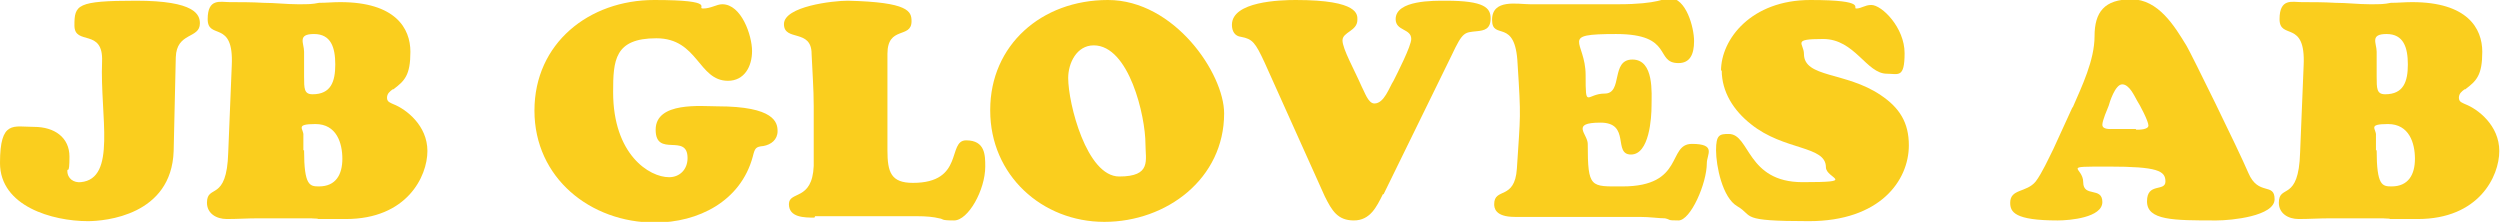
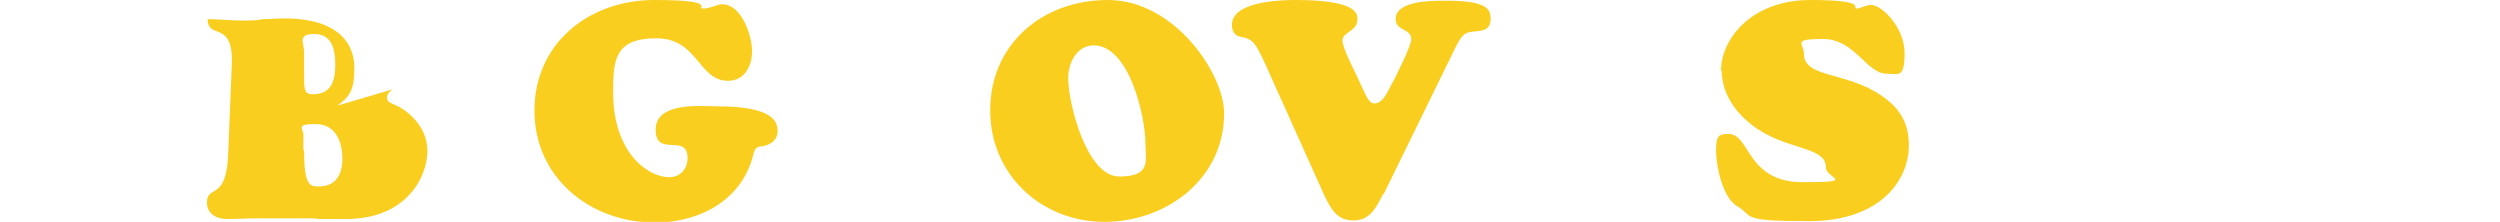
<svg xmlns="http://www.w3.org/2000/svg" id="Layer_1" version="1.1" viewBox="0 0 352.7 31.3">
  <defs>
    <style>
      .st0 {
        fill: #face1e;
      }
    </style>
  </defs>
-   <path class="st0" d="M24.5,21.3c-.3,9.1-9.7,9.9-12.1,9.9-5,0-12.4-2.1-12.4-8.2s1.9-5.1,4.8-5.1,5,1.5,5,4.2-.3,1.5-.3,2c0,1.1.9,1.7,1.9,1.6,5.1-.5,2.7-9.3,3-17,.2-4.8-3.9-2.2-3.9-5.1S10.8.1,19.2.1s9,2,9,3.2c0,2.2-3.3,1.2-3.4,4.8l-.3,13.2Z" />
-   <path class="st0" d="M55.4,12.6c-.4.3-.8.6-.8,1.2s.5.7.9.9c1.8.7,4.8,3,4.8,6.6s-2.9,9.6-11.5,9.6-2.8,0-4.1-.1c-1.3,0-2.6,0-3.9,0s-3,0-4.4,0c-1.5,0-2.9.1-4.4.1s-2.8-.8-2.8-2.3c0-2.7,2.8,0,3-7.1l.5-12.3c.3-6.5-3.4-3.5-3.4-6.5s1.8-2.4,3.1-2.4,3.2,0,4.8.1c1.6,0,3.2.2,4.8.2s2,0,3-.2c1,0,2-.1,3-.1,7.8,0,9.9,3.7,9.9,7s-.8,4.1-2.4,5.3ZM42.9,10.8c0,1.7,0,2.5,1.2,2.5,2.6,0,3.2-1.8,3.2-4.2s-.6-4.3-3-4.3-1.4,1.3-1.4,2.5v3.5ZM42.9,21.2c0,5,.8,5.1,2.1,5.1,2.4,0,3.3-1.7,3.3-3.9s-.8-4.9-3.8-4.9-1.6.7-1.7,1.6v2.1Z" />
+   <path class="st0" d="M55.4,12.6c-.4.3-.8.6-.8,1.2s.5.7.9.9c1.8.7,4.8,3,4.8,6.6s-2.9,9.6-11.5,9.6-2.8,0-4.1-.1c-1.3,0-2.6,0-3.9,0s-3,0-4.4,0c-1.5,0-2.9.1-4.4.1s-2.8-.8-2.8-2.3c0-2.7,2.8,0,3-7.1l.5-12.3c.3-6.5-3.4-3.5-3.4-6.5c1.6,0,3.2.2,4.8.2s2,0,3-.2c1,0,2-.1,3-.1,7.8,0,9.9,3.7,9.9,7s-.8,4.1-2.4,5.3ZM42.9,10.8c0,1.7,0,2.5,1.2,2.5,2.6,0,3.2-1.8,3.2-4.2s-.6-4.3-3-4.3-1.4,1.3-1.4,2.5v3.5ZM42.9,21.2c0,5,.8,5.1,2.1,5.1,2.4,0,3.3-1.7,3.3-3.9s-.8-4.9-3.8-4.9-1.6.7-1.7,1.6v2.1Z" />
  <path class="st0" d="M94.4,25c1.5,0,2.6-1.1,2.6-2.7,0-3.6-4.5,0-4.5-4s6.5-3.3,8.7-3.3c8.1,0,8.5,2.3,8.5,3.5s-.9,1.9-2,2.1c-1.1.1-1.2.3-1.5,1.5-1.7,6.3-7.7,9.3-13.8,9.3-9.1,0-17-6.3-17-15.8S83.1,0,92.3,0s5.8,1.2,6.9,1.2,1.9-.6,2.7-.6c2.7,0,4.2,4.4,4.2,6.6s-1.1,4.2-3.4,4.2c-4.2,0-4.2-6-10.1-6s-6.1,3.1-6.1,7.6c0,8.8,5.1,12,7.9,12Z" />
-   <path class="st0" d="M114.9,30.7c-1.4,0-3.6,0-3.6-1.9s3.3-.4,3.5-5.4c0-3.1,0-5.9,0-8.4s-.2-5-.3-7.4c0-3.6-3.9-1.7-3.9-4.2S117.5.1,119.6.1c8.6.2,9,1.5,9,2.9,0,2.5-3.4.6-3.4,4.6v13.6c0,3.1.5,4.6,3.6,4.6,7.3,0,4.8-6,7.5-6s2.7,2.1,2.7,3.7c0,3.3-2.4,7.6-4.4,7.6s-1.4-.2-2.1-.3c-.8-.2-1.8-.3-3.2-.3h-14.3Z" />
  <path class="st0" d="M139.7,15.5c0-9.1,7.2-15.5,16.6-15.5s16.4,10.4,16.4,16c0,9.2-8.1,15.3-16.9,15.3s-16.1-6.6-16.1-15.7ZM154.3,6.4c-2.4,0-3.6,2.5-3.6,4.6,0,3.6,2.6,13.9,7.2,13.9s3.7-2.3,3.7-4.6c0-3.9-2.3-13.9-7.3-13.9Z" />
  <path class="st0" d="M195.1,27.4c-.9,1.8-1.8,3.7-4.1,3.7s-3.1-1.4-4.1-3.4l-8.5-18.9c-1.3-2.8-1.7-3.3-3.3-3.6-.9-.1-1.3-.8-1.3-1.7,0-3.3,6.8-3.5,9-3.5,9,0,8.7,2.1,8.7,2.8,0,1.6-2.1,1.7-2.1,2.9s1.7,4.2,2.7,6.5c.4.7.9,2.4,1.8,2.4,1.4,0,2.1-2.3,2.7-3.2.5-1,2.5-4.9,2.5-5.9,0-1.5-2.2-1.1-2.2-2.8,0-2.7,5.4-2.6,7.1-2.6,5.4,0,6.3,1,6.3,2.5s-.9,1.7-1.9,1.8c-1.8.2-2,0-3.6,3.4l-9.6,19.6Z" />
-   <path class="st0" d="M228.3.6c5.7,0,6.6-.9,7.2-.9,2.4,0,3.5,4.2,3.5,6.1s-.6,3.1-2.2,3.1c-3.4,0-.6-4.1-8.8-4.1s-4.3.9-4.3,5.8.1,2.6,2.7,2.6.8-4.8,3.9-4.8,2.7,4.8,2.7,6.5-.3,6.9-2.9,6.9,0-4.5-4.3-4.5-1.8,1.6-1.8,3c0,6.3.4,6,4.9,6,8.8,0,6.3-6,9.8-6s2.1,1.5,2.1,2.7c0,2.9-2.3,8.1-4,8.1s-1-.1-1.9-.3c-.9,0-2.1-.2-3.6-.2h-17.6c-2.8,0-2.9-1.3-2.9-1.8,0-2.4,2.9-.5,3.2-5,.5-7.8.6-7,.1-14.8-.3-6.6-3.6-3.2-3.6-6.2s3.6-2.2,5.4-2.2h12.3Z" />
  <path class="st0" d="M242.8,10c0-4.5,4.3-10,12.6-10s5.8,1.2,6.5,1.2,1.2-.5,2.1-.5c1.5,0,4.7,3.2,4.7,6.8s-.9,2.9-2.5,2.9c-2.9,0-4.5-4.9-9-4.9s-2.7.6-2.7,2.1c0,3.4,5.9,2.5,10.8,5.8,2.7,1.8,4,3.9,4,7.1,0,5-4.1,10.7-14.1,10.7s-7.7-.7-10.1-2.1c-2.1-1.2-3-5.7-3-7.9s.5-2.3,1.8-2.3c3,0,2.5,6.8,10.4,6.8s3.3-.5,3.3-2.1c0-3.1-5.9-2.3-10.6-6.1-2.4-1.9-4.1-4.5-4.1-7.6Z" />
-   <path class="st0" d="M292.4,15.2c1.3-3,3.1-6.7,3.1-10.1s1.4-5.2,5.2-5.2,6.1,3.8,7.8,6.6c.7,1.2,7.2,14.4,8.7,17.9,1.4,3.3,3.7,1.3,3.7,3.7s-6.1,3-8.2,3c-6.1,0-9.8,0-9.8-2.7s2.6-1.3,2.6-2.8-1.1-2.1-8-2.1-3.6,0-3.6,2.2,2.7.6,2.7,2.8-4.6,2.6-6.3,2.6c-6.1,0-6.7-1.2-6.7-2.5,0-2,2.3-1.4,3.6-3,.9-1.2,1.8-3.2,2.5-4.6l2.7-5.9ZM301.4,18.3c.4,0,1.7,0,1.7-.6s-1.2-2.9-1.6-3.5c-.4-.7-1.1-2.3-2.1-2.3s-1.8,2.6-1.9,3c-.2.5-.9,2.1-.9,2.7,0,.7,1.1.6,1.5.6h3.2Z" />
-   <path class="st0" d="M347.7,12.6c-.4.3-.8.6-.8,1.2s.5.7.9.9c1.8.7,4.8,3,4.8,6.6s-2.9,9.6-11.5,9.6-2.8,0-4.1-.1c-1.3,0-2.6,0-3.9,0s-3,0-4.4,0c-1.5,0-2.9.1-4.4.1s-2.8-.8-2.8-2.3c0-2.7,2.8,0,3-7.1l.5-12.3c.3-6.5-3.4-3.5-3.4-6.5s1.8-2.4,3.1-2.4,3.2,0,4.8.1c1.6,0,3.2.2,4.8.2s2,0,3-.2c1,0,2-.1,3-.1,7.8,0,9.9,3.7,9.9,7s-.8,4.1-2.4,5.3ZM335.3,10.8c0,1.7,0,2.5,1.2,2.5,2.6,0,3.2-1.8,3.2-4.2s-.6-4.3-3-4.3-1.4,1.3-1.4,2.5v3.5ZM335.3,21.2c0,5,.8,5.1,2.1,5.1,2.4,0,3.3-1.7,3.3-3.9s-.8-4.9-3.8-4.9-1.6.7-1.7,1.6v2.1Z" />
</svg>